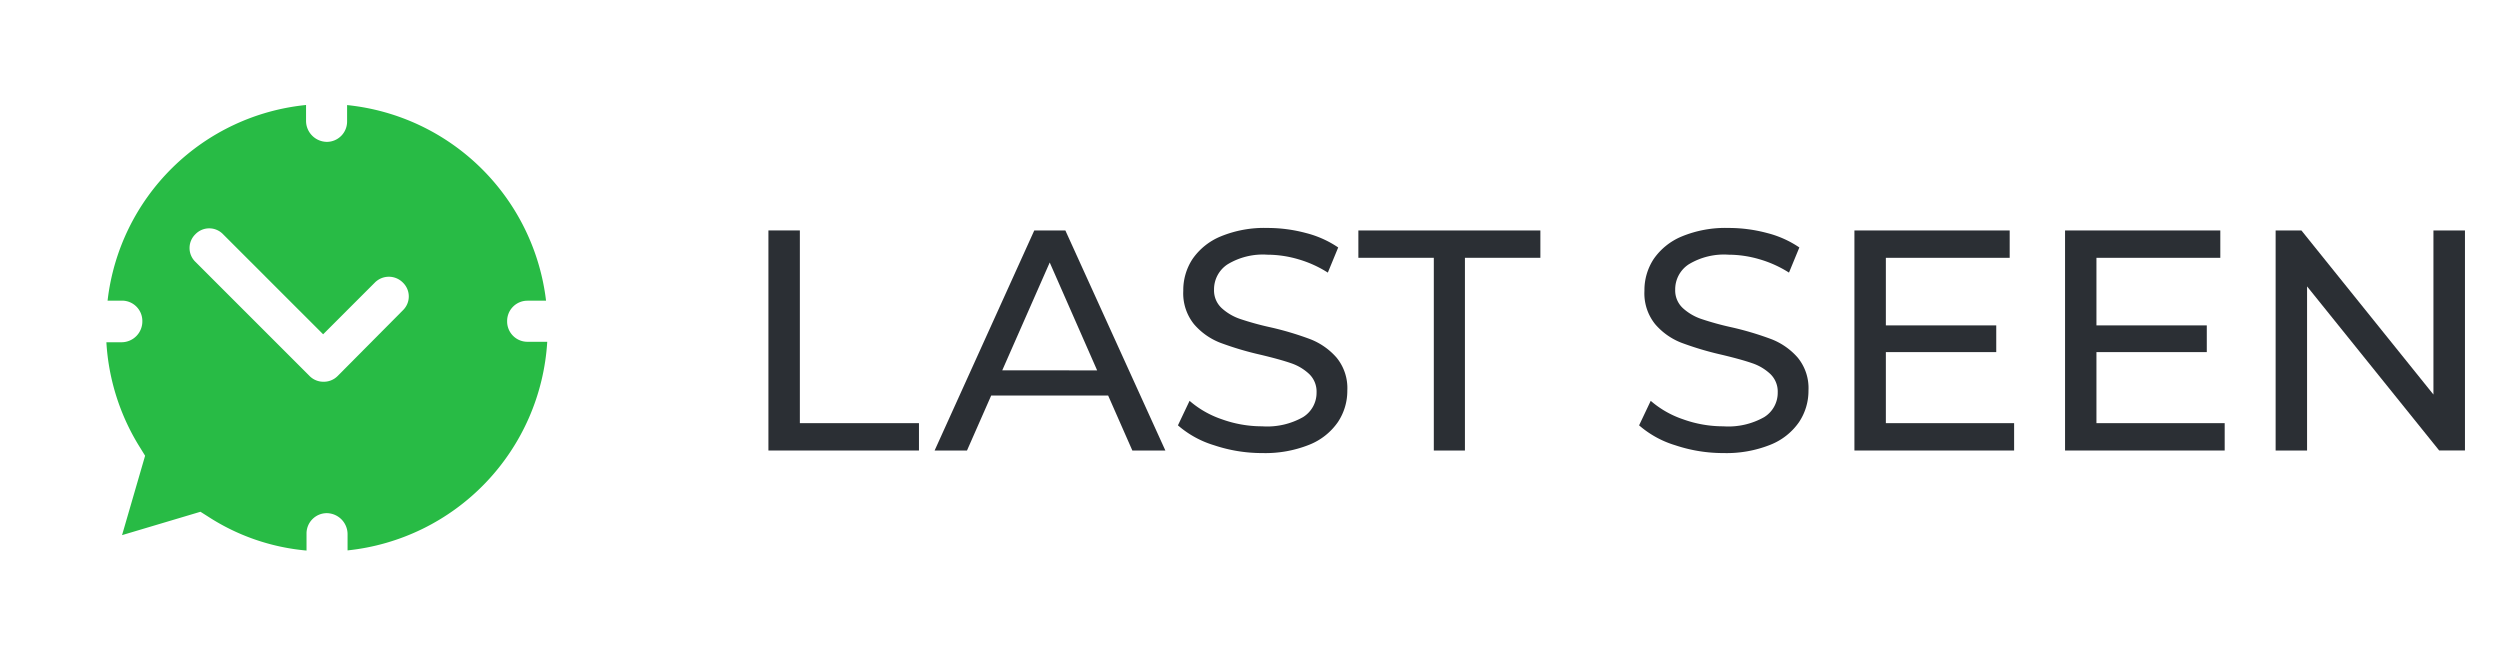
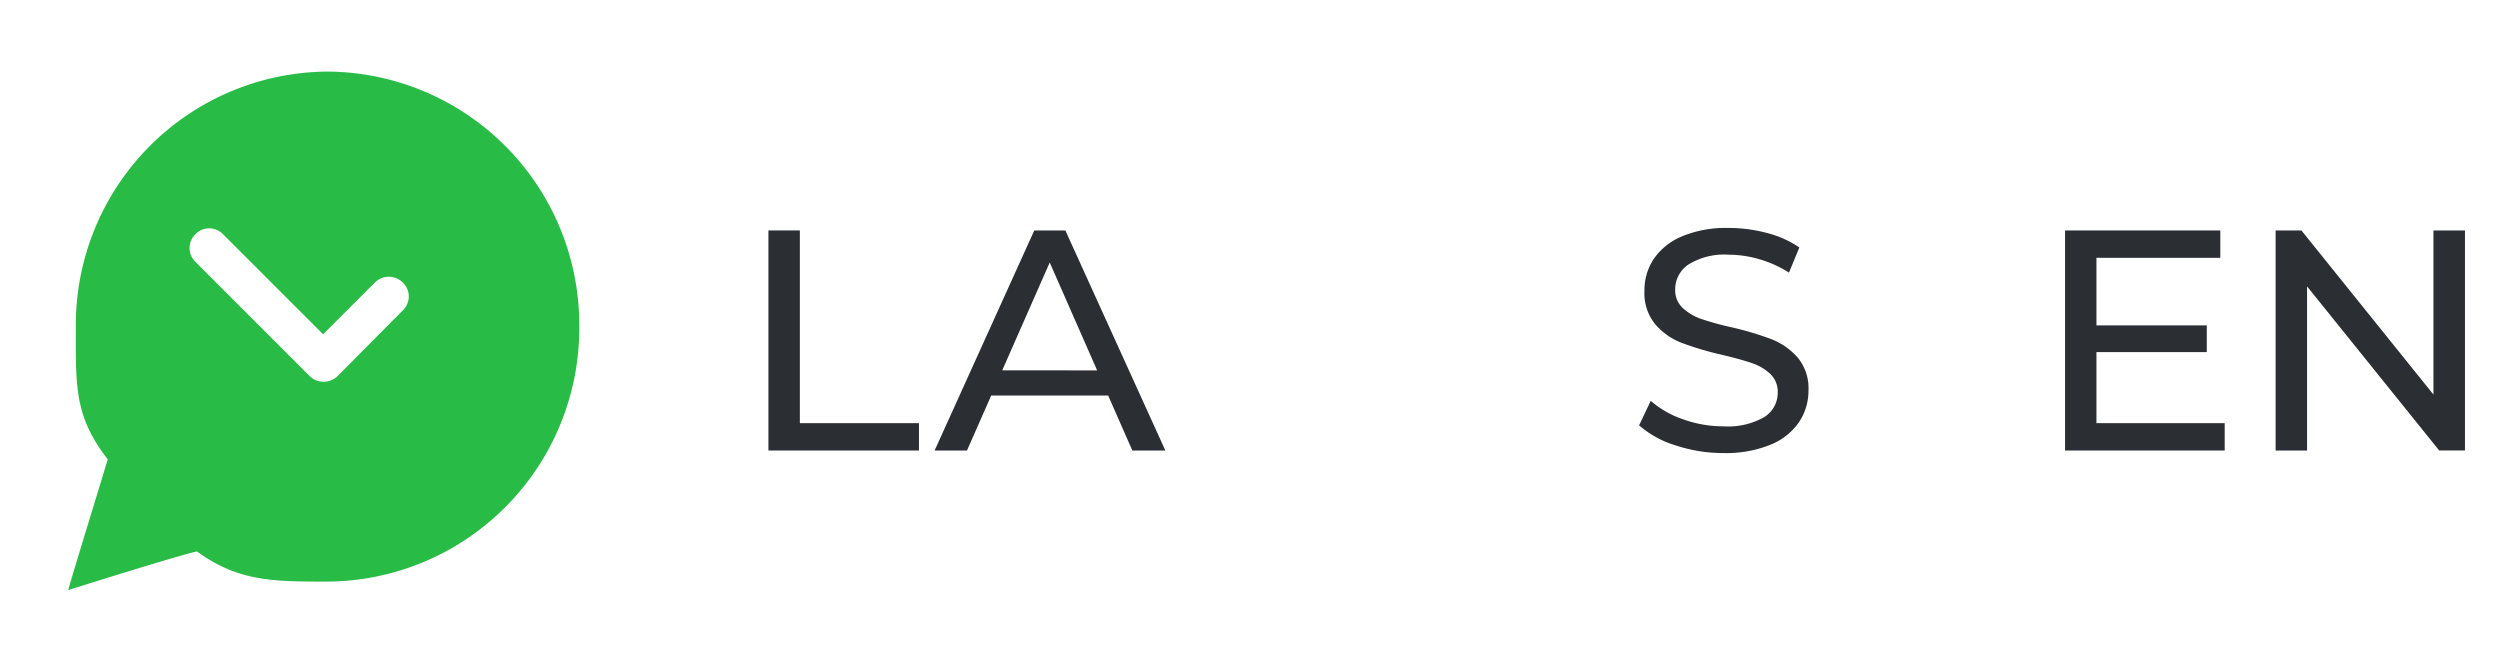
<svg xmlns="http://www.w3.org/2000/svg" width="190" height="50" viewBox="0 0 190 50">
  <defs>
    <filter id="Path_1869" x="-3.813" y="-3.562" width="56.839" height="57.406" filterUnits="userSpaceOnUse">
      <feOffset input="SourceAlpha" />
      <feGaussianBlur stdDeviation="3" result="blur" />
      <feFlood flood-opacity="0.161" />
      <feComposite operator="in" in2="blur" />
      <feComposite in="SourceGraphic" />
    </filter>
    <clipPath id="clip-Last_seen_Logo">
      <rect width="190" height="50" />
    </clipPath>
  </defs>
  <g id="Last_seen_Logo" data-name="Last seen Logo" clip-path="url(#clip-Last_seen_Logo)">
    <rect width="190" height="50" opacity="0" fill="#fff" />
    <g id="Logo" transform="translate(4.1 143.5)">
      <g transform="matrix(1, 0, 0, 1, -4.1, -143.5)" filter="url(#Path_1869)">
        <path id="Path_1869-2" data-name="Path 1869" d="M41.345-117.869A19.257,19.257,0,0,1,22.214-98.489c-4.158,0-6.789-.011-9.927-2.293-1.437.313-8.594,2.563-9.781,2.938.344-1.281,2.688-8.844,3-9.937-2.555-3.295-2.423-5.573-2.423-10.087A19.257,19.257,0,0,1,22.214-137.25,19.257,19.257,0,0,1,41.345-117.869Z" transform="translate(2.68 142.69)" fill="#28bb45" />
      </g>
      <g id="Group_1429" data-name="Group 1429" transform="translate(0.9 -138.5)">
        <path id="Path_1870" data-name="Path 1870" d="M41.806-99.748,37.88-95.823l-7.606-7.606a1.46,1.46,0,0,0-2.1,0,1.46,1.46,0,0,0,0,2.1l8.692,8.692a1.484,1.484,0,0,0,1.051.421,1.484,1.484,0,0,0,1.051-.421l4.977-5.012a1.46,1.46,0,0,0,0-2.1A1.5,1.5,0,0,0,41.806-99.748Z" transform="translate(-18.323 116.229)" fill="#fff" />
-         <path id="Path_1871" data-name="Path 1871" d="M34.547-132.644A19.3,19.3,0,0,0,20.632-138.5,19.789,19.789,0,0,0,1.04-118.589,20.141,20.141,0,0,0,3.774-108.4L.9-98.5l9.779-2.946a19.231,19.231,0,0,0,9.954,2.768,19.567,19.567,0,0,0,13.914-5.856,19.81,19.81,0,0,0,5.818-14.055A19.81,19.81,0,0,0,34.547-132.644Zm1.437,15.12H37.49A16.971,16.971,0,0,1,22.315-101.67V-102.9a1.6,1.6,0,0,0-1.577-1.6,1.543,1.543,0,0,0-1.542,1.562v1.28a16.384,16.384,0,0,1-7.5-2.593l-.561-.355L5.176-102.83l1.752-6.034-.35-.568a16.9,16.9,0,0,1-2.593-8.057H5.141a1.581,1.581,0,0,0,1.577-1.6,1.543,1.543,0,0,0-1.542-1.562h-1.1a16.881,16.881,0,0,1,15.084-14.87v1.241a1.6,1.6,0,0,0,1.577,1.562,1.543,1.543,0,0,0,1.542-1.562v-1.234A16.964,16.964,0,0,1,37.4-120.647H35.984a1.543,1.543,0,0,0-1.542,1.562A1.543,1.543,0,0,0,35.984-117.524Z" transform="translate(-0.9 138.5)" fill="#fff" />
      </g>
      <g id="Group_1430" data-name="Group 1430" transform="translate(54.3 -126.178)">
        <path id="Path_1872" data-name="Path 1872" d="M142.359-109.147h2.389V-94.5H153.8v2.079H142.359Z" transform="translate(-142.359 109.338)" fill="#2b2f34" />
        <path id="Path_1873" data-name="Path 1873" d="M197.64-96.6h-8.888l-1.84,4.181h-2.461l7.574-16.724h2.365l7.6,16.724H199.48Zm-.836-1.911L193.2-106.71l-3.608,8.195Z" transform="translate(-171.821 109.338)" fill="#2b2f34" />
-         <path id="Path_1874" data-name="Path 1874" d="M248.838-93.263a7.487,7.487,0,0,1-2.759-1.517l.884-1.863a7.311,7.311,0,0,0,2.449,1.4,9,9,0,0,0,3.07.537,5.529,5.529,0,0,0,3.106-.7,2.173,2.173,0,0,0,1.027-1.875,1.849,1.849,0,0,0-.561-1.4,3.758,3.758,0,0,0-1.386-.824q-.825-.287-2.33-.645a23.893,23.893,0,0,1-3.046-.908,5.025,5.025,0,0,1-1.983-1.4,3.731,3.731,0,0,1-.824-2.545,4.305,4.305,0,0,1,.7-2.413,4.843,4.843,0,0,1,2.138-1.72,8.671,8.671,0,0,1,3.56-.645,11.265,11.265,0,0,1,2.915.382,7.755,7.755,0,0,1,2.461,1.1l-.788,1.911a8.663,8.663,0,0,0-2.246-1.015,8.39,8.39,0,0,0-2.341-.346,5.161,5.161,0,0,0-3.046.741,2.268,2.268,0,0,0-1.015,1.911,1.828,1.828,0,0,0,.573,1.4,3.972,3.972,0,0,0,1.422.836,22,22,0,0,0,2.305.633,23.409,23.409,0,0,1,3.034.908,5.112,5.112,0,0,1,1.971,1.385,3.651,3.651,0,0,1,.824,2.509,4.27,4.27,0,0,1-.717,2.4,4.8,4.8,0,0,1-2.174,1.72,9,9,0,0,1-3.584.633A11.442,11.442,0,0,1,248.838-93.263Z" transform="translate(-214.956 109.784)" fill="#2b2f34" />
-         <path id="Path_1875" data-name="Path 1875" d="M297.514-107.068H291.78v-2.079h13.833v2.079h-5.734v14.646h-2.365Z" transform="translate(-246.944 109.338)" fill="#2b2f34" />
        <path id="Path_1876" data-name="Path 1876" d="M365.641-93.263a7.484,7.484,0,0,1-2.759-1.517l.884-1.863a7.312,7.312,0,0,0,2.449,1.4,9,9,0,0,0,3.07.537,5.528,5.528,0,0,0,3.106-.7,2.173,2.173,0,0,0,1.027-1.875,1.849,1.849,0,0,0-.561-1.4,3.758,3.758,0,0,0-1.386-.824q-.825-.287-2.33-.645a23.893,23.893,0,0,1-3.046-.908,5.026,5.026,0,0,1-1.983-1.4,3.731,3.731,0,0,1-.824-2.545,4.306,4.306,0,0,1,.7-2.413,4.84,4.84,0,0,1,2.138-1.72,8.67,8.67,0,0,1,3.56-.645,11.267,11.267,0,0,1,2.915.382,7.75,7.75,0,0,1,2.461,1.1l-.788,1.911a8.665,8.665,0,0,0-2.246-1.015,8.39,8.39,0,0,0-2.341-.346,5.16,5.16,0,0,0-3.046.741,2.268,2.268,0,0,0-1.015,1.911,1.828,1.828,0,0,0,.573,1.4,3.972,3.972,0,0,0,1.422.836,21.982,21.982,0,0,0,2.305.633,23.4,23.4,0,0,1,3.034.908,5.113,5.113,0,0,1,1.971,1.385,3.651,3.651,0,0,1,.824,2.509,4.27,4.27,0,0,1-.717,2.4,4.8,4.8,0,0,1-2.174,1.72,9,9,0,0,1-3.584.633A11.44,11.44,0,0,1,365.641-93.263Z" transform="translate(-296.711 109.784)" fill="#2b2f34" />
-         <path id="Path_1877" data-name="Path 1877" d="M429.558-94.5v2.079H417.421v-16.724h11.8v2.079H419.81v5.136H428.2V-99.9H419.81v5.4Z" transform="translate(-334.885 109.338)" fill="#2b2f34" />
        <path id="Path_1878" data-name="Path 1878" d="M482.9-94.5v2.079H470.768v-16.724h11.8v2.079h-9.414v5.136h8.386V-99.9h-8.386v5.4Z" transform="translate(-372.224 109.338)" fill="#2b2f34" />
        <path id="Path_1879" data-name="Path 1879" d="M538.5-109.147v16.724h-1.959L526.5-104.894v12.472h-2.389v-16.724h1.959l10.034,12.471v-12.471Z" transform="translate(-409.563 109.338)" fill="#2b2f34" />
      </g>
    </g>
  </g>
</svg>